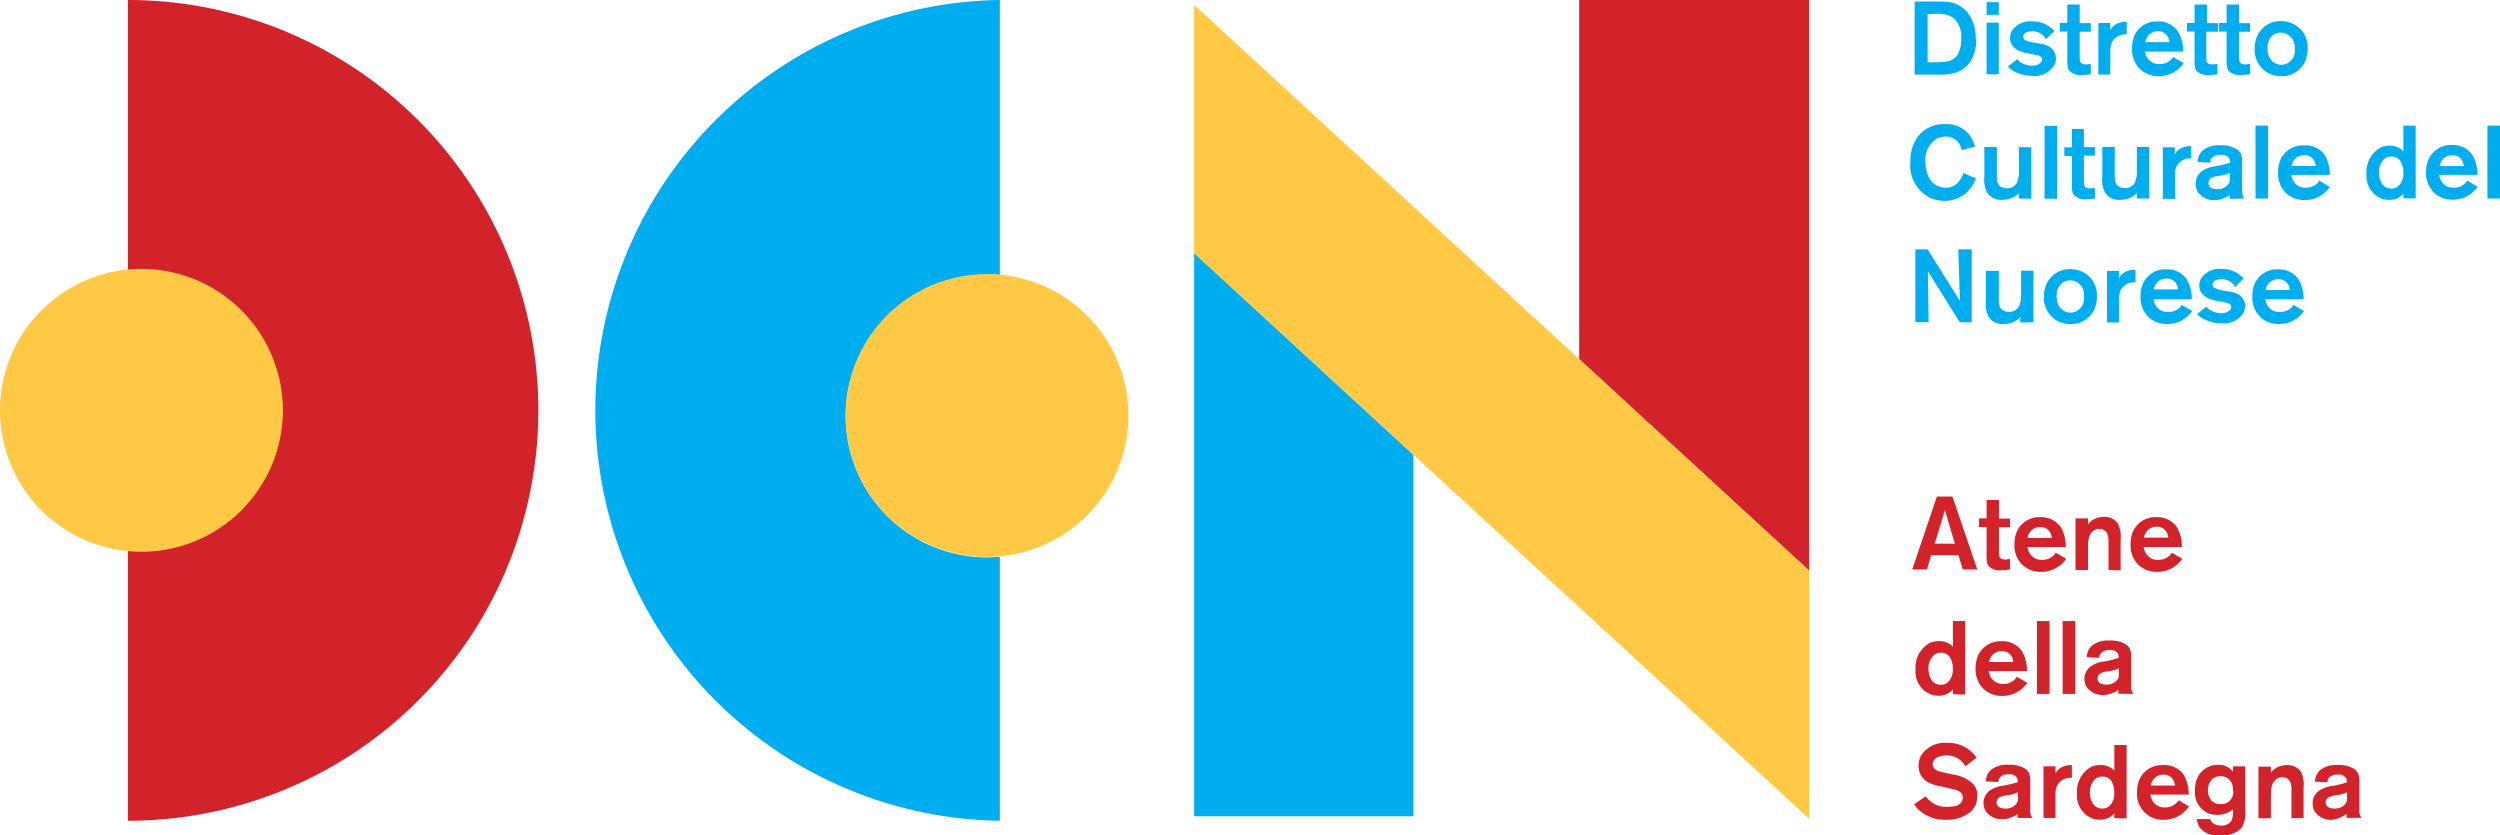
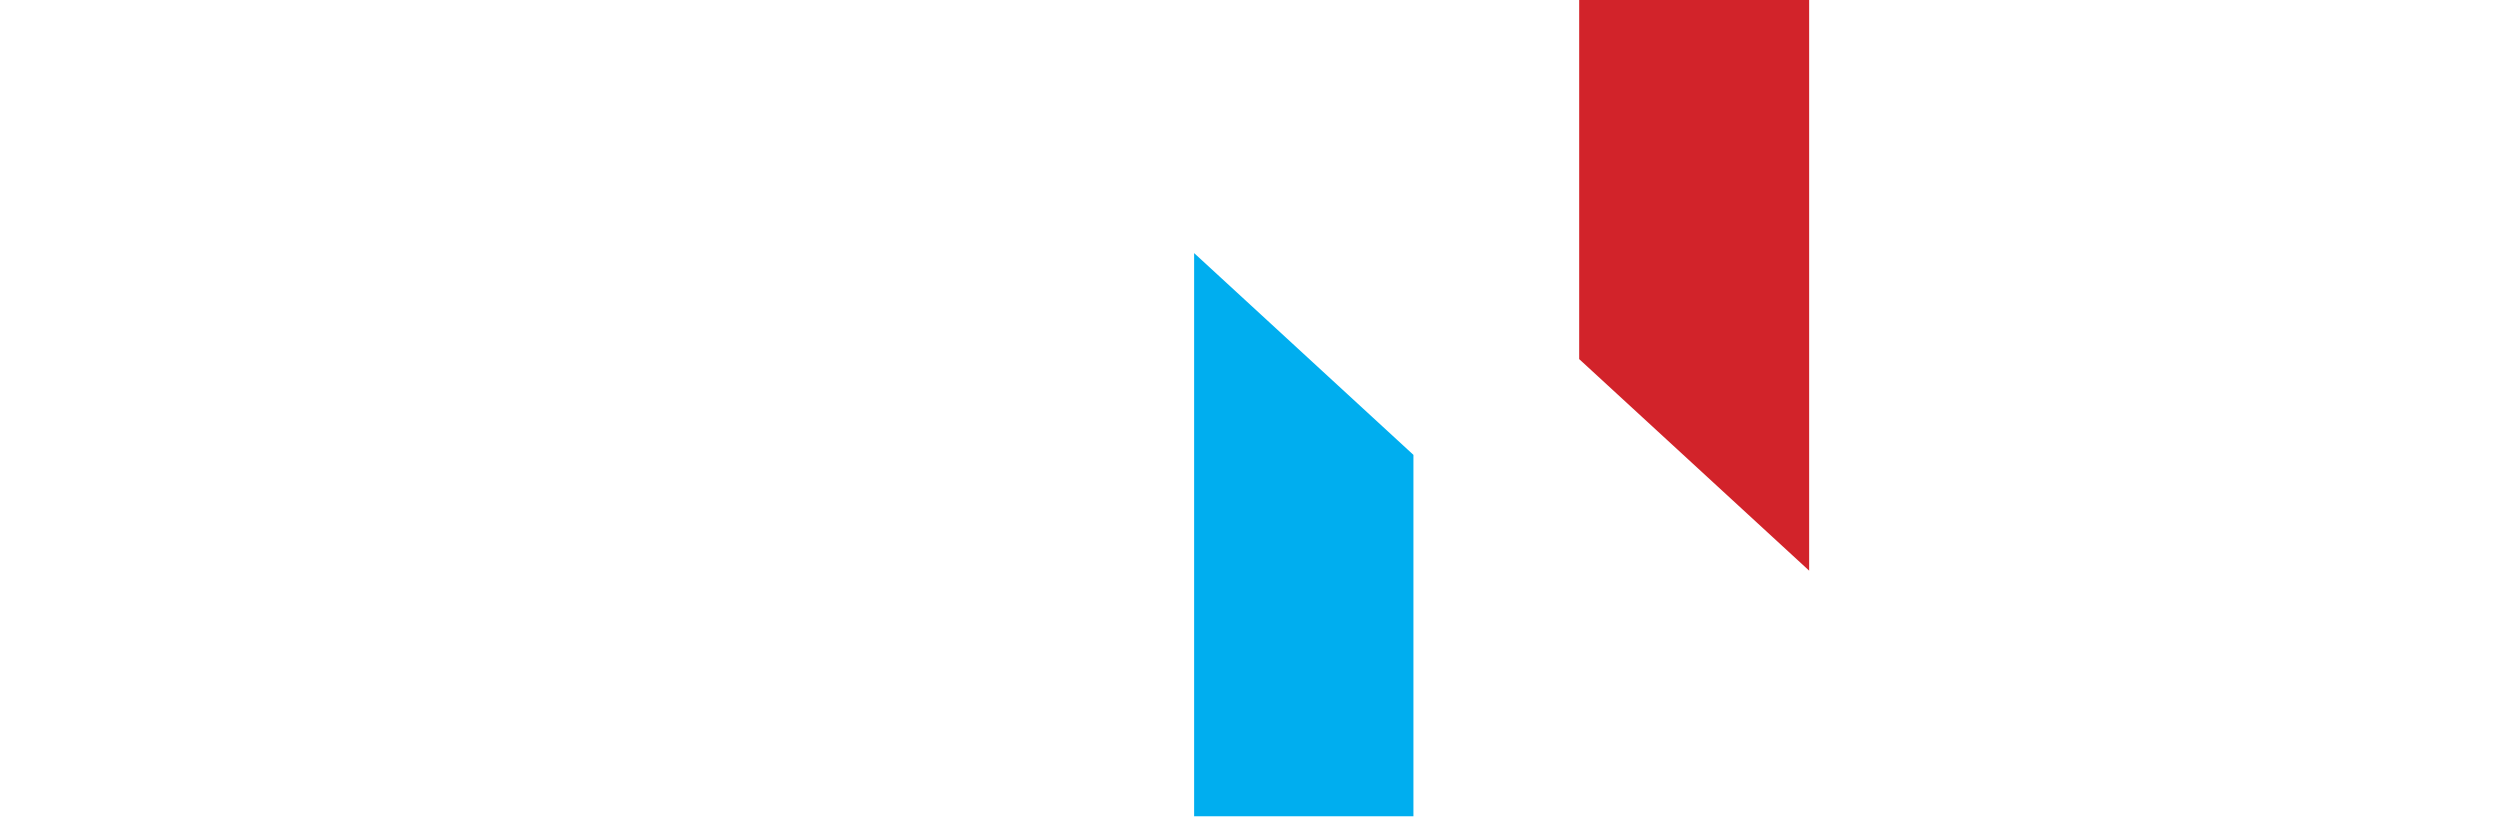
<svg xmlns="http://www.w3.org/2000/svg" id="Livello_1" data-name="Livello 1" viewBox="0 0 290.8 97.15">
  <defs>
    <style>.cls-1{fill:none;}.cls-2{clip-path:url(#clip-path);}.cls-3{fill:#d2232a;}.cls-4{fill:#00aeef;}.cls-5{fill:#ffc945;}</style>
    <clipPath id="clip-path">
-       <rect class="cls-1" width="290.8" height="97.15" />
-     </clipPath>
+       </clipPath>
  </defs>
  <g class="cls-2">
    <path class="cls-3" d="M273,92.81a1.07,1.07,0,0,1-.09.55,1.51,1.51,0,0,1-1.39.69c-.72,0-1-.35-1-.71a.72.72,0,0,1,.35-.6,2.78,2.78,0,0,1,1-.25,3.81,3.81,0,0,0,1.14-.34Zm1.7,2.33a1.38,1.38,0,0,1-.26-1V91a2.47,2.47,0,0,0-.16-1.07,1.49,1.49,0,0,0-.43-.48,3.27,3.27,0,0,0-1.93-.46,3,3,0,0,0-2,.55,1.81,1.81,0,0,0-.64,1.38l1.46.08a.8.8,0,0,1,.16-.53,1.29,1.29,0,0,1,1.05-.37,1,1,0,0,1,.95.41A1,1,0,0,1,273,91a10.93,10.93,0,0,1-1.66.41,3.63,3.63,0,0,0-1.51.52,1.73,1.73,0,0,0-.82,1.5,1.75,1.75,0,0,0,.26,1,2.27,2.27,0,0,0,1.93.93A2.82,2.82,0,0,0,272.4,95a1.93,1.93,0,0,0,.55-.34l0,.47Zm-6.75,0V91.61a3.29,3.29,0,0,0-.35-1.92A1.91,1.91,0,0,0,266,89a2.44,2.44,0,0,0-1.58.57c-.12.12-.24.28-.27.31v-.7h-1.45v6h1.45v-2.6c0-1,.14-1.54.57-1.9a1.11,1.11,0,0,1,.76-.28,1,1,0,0,1,1,.79,3.72,3.72,0,0,1,.06.93v3.06ZM259.78,92a1.54,1.54,0,0,1-.41,1.13,1.37,1.37,0,0,1-1.06.4,1.63,1.63,0,0,1-.73-.15,1.56,1.56,0,0,1-.38-.29,2,2,0,0,1,0-2.34,1.45,1.45,0,0,1,1.07-.46,1.39,1.39,0,0,1,1.4,1,2.29,2.29,0,0,1,.09.68m1.4,2.12V89.14h-1.43v.63a2,2,0,0,0-.42-.43,2.21,2.21,0,0,0-1.28-.38,2.64,2.64,0,0,0-2.51,1.69,3.71,3.71,0,0,0-.2,1.28,2.64,2.64,0,0,0,1.5,2.65,2.94,2.94,0,0,0,2.91-.42,2.59,2.59,0,0,1-.16,1.29,1.31,1.31,0,0,1-1.25.57,1.33,1.33,0,0,1-1.08-.44.79.79,0,0,1-.14-.31h-1.59a2.92,2.92,0,0,0,.37,1,2.63,2.63,0,0,0,2.38.9,3,3,0,0,0,2.51-.91,3.56,3.56,0,0,0,.39-2.17M253,91.37h-2.81a1.48,1.48,0,0,1,.86-1.15,1.43,1.43,0,0,1,.6-.11,1.26,1.26,0,0,1,1.23.77,2.54,2.54,0,0,1,.12.49m1.63,2.43-1.22-.71a1.58,1.58,0,0,1-.21.27,1.79,1.79,0,0,1-1.37.56,1.57,1.57,0,0,1-1.31-.58,1.68,1.68,0,0,1-.38-.91h4.45a4.56,4.56,0,0,0-.59-2.32A2.74,2.74,0,0,0,251.6,89a2.84,2.84,0,0,0-2.75,1.7,3.72,3.72,0,0,0-.27,1.44,3,3,0,0,0,3.09,3.22,3.51,3.51,0,0,0,2.38-.9,3.47,3.47,0,0,0,.55-.62m-8.67-1.64a1.92,1.92,0,0,1-.46,1.44,1.15,1.15,0,0,1-.94.41c-1.05,0-1.43-1-1.43-1.91a2,2,0,0,1,.71-1.6,1.43,1.43,0,0,1,.74-.21,1.22,1.22,0,0,1,.8.26,1.39,1.39,0,0,1,.31.37A2.63,2.63,0,0,1,245.93,92.16Zm1.44,3V86.66h-1.43v3a1.08,1.08,0,0,0-.22-.22,1.72,1.72,0,0,0-.3-.19,2.21,2.21,0,0,0-1.09-.26,2.56,2.56,0,0,0-1.05.2,3.25,3.25,0,0,0-1.68,3.1,2.85,2.85,0,0,0,1.55,2.81,2.6,2.6,0,0,0,1.12.25,2.18,2.18,0,0,0,1.5-.56l.17-.19v.57ZM241,90.48V89h-.12a2.24,2.24,0,0,0-1.43.49,2.28,2.28,0,0,0-.36.5v-.85h-1.39v6h1.39V92.57a2.93,2.93,0,0,1,.11-1A1.73,1.73,0,0,1,241,90.48Zm-6.28,2.33a1.07,1.07,0,0,1-.09.55,1.51,1.51,0,0,1-1.39.69c-.72,0-1-.35-1-.71a.72.72,0,0,1,.35-.6,2.78,2.78,0,0,1,1-.25,3.91,3.91,0,0,0,1.14-.34Zm1.7,2.33a1.38,1.38,0,0,1-.26-1V91A2.47,2.47,0,0,0,236,89.9a1.49,1.49,0,0,0-.43-.48,3.27,3.27,0,0,0-1.93-.46,3,3,0,0,0-2,.55,1.82,1.82,0,0,0-.65,1.38l1.47.08a.8.8,0,0,1,.16-.53,1.29,1.29,0,0,1,1-.37,1,1,0,0,1,1,.41,1.18,1.18,0,0,1,.09.49,10.93,10.93,0,0,1-1.66.41,3.72,3.72,0,0,0-1.52.52,1.83,1.83,0,0,0-.55,2.46,2.25,2.25,0,0,0,1.92.93,2.83,2.83,0,0,0,1.22-.28,1.93,1.93,0,0,0,.55-.34l0,.47ZM230,92.62a1.92,1.92,0,0,0-.49-1.43,4,4,0,0,0-2.26-1.08l-.87-.19c-.78-.17-1.25-.28-1.46-.63a.73.73,0,0,1-.11-.38.78.78,0,0,1,.1-.39c.35-.66,1.42-.65,1.5-.65a2.45,2.45,0,0,1,2.2,1.26l1.31-1a4,4,0,0,0-3.42-1.72,3.31,3.31,0,0,0-3,1.4,2.54,2.54,0,0,0-.33,1.25,2.14,2.14,0,0,0,1.22,2,5,5,0,0,0,1.28.39l1,.23c.42.1,1.19.21,1.48.59a.91.91,0,0,1,.16.51c0,.79-.83,1-1,1a3,3,0,0,1-.63.06A2.89,2.89,0,0,1,224,92.62l-1.33.92a2.88,2.88,0,0,0,.41.56,4.52,4.52,0,0,0,3.3,1.26,4.38,4.38,0,0,0,2.78-.88,2.27,2.27,0,0,0,.82-1.86" />
-     <path class="cls-3" d="M246.46,78.39a1.1,1.1,0,0,1-.09.56,1.53,1.53,0,0,1-1.39.68c-.72,0-1-.35-1-.71a.72.72,0,0,1,.35-.6,2.78,2.78,0,0,1,1-.25,3.81,3.81,0,0,0,1.14-.34Zm1.7,2.33a1.38,1.38,0,0,1-.26-1v-3.2a2.47,2.47,0,0,0-.16-1.07,1.49,1.49,0,0,0-.43-.48,3.27,3.27,0,0,0-1.93-.46,3,3,0,0,0-2,.55,1.82,1.82,0,0,0-.64,1.38l1.46.08a.76.76,0,0,1,.16-.52,1.26,1.26,0,0,1,1-.38,1,1,0,0,1,1,.41,1.07,1.07,0,0,1,.09.49,10.93,10.93,0,0,1-1.66.41,3.63,3.63,0,0,0-1.51.52,1.82,1.82,0,0,0-.56,2.46,2.27,2.27,0,0,0,1.93.93,2.82,2.82,0,0,0,1.21-.28,2.09,2.09,0,0,0,.55-.33l0,.46Zm-6.76-8.48h-1.47v8.48h1.47Zm-3,0h-1.46v8.48h1.46ZM234.19,77h-2.81a1.48,1.48,0,0,1,.86-1.15,1.43,1.43,0,0,1,.6-.11,1.26,1.26,0,0,1,1.23.77,2.54,2.54,0,0,1,.12.49m1.63,2.43-1.22-.71a2.46,2.46,0,0,1-.21.28,1.83,1.83,0,0,1-1.37.55,1.57,1.57,0,0,1-1.31-.58,1.68,1.68,0,0,1-.38-.91h4.45a4.56,4.56,0,0,0-.59-2.32,2.74,2.74,0,0,0-2.37-1.15,2.84,2.84,0,0,0-2.75,1.7,3.72,3.72,0,0,0-.27,1.44,3.18,3.18,0,0,0,.94,2.42,3.1,3.1,0,0,0,2.15.8,3.55,3.55,0,0,0,2.93-1.52m-8.67-1.64a2,2,0,0,1-.46,1.45,1.15,1.15,0,0,1-.94.41c-1.05,0-1.43-1-1.43-1.92a2,2,0,0,1,.71-1.59,1.37,1.37,0,0,1,.74-.22,1.22,1.22,0,0,1,.8.26,1.29,1.29,0,0,1,.31.38A2.56,2.56,0,0,1,227.15,77.74Zm1.44,3V72.24h-1.43v3a1.43,1.43,0,0,0-.22-.22,1.72,1.72,0,0,0-.3-.19,2.21,2.21,0,0,0-1.09-.26,2.75,2.75,0,0,0-1.05.2,3.25,3.25,0,0,0-1.68,3.1,2.85,2.85,0,0,0,1.55,2.81,2.6,2.6,0,0,0,1.12.25,2.14,2.14,0,0,0,1.5-.56l.17-.19v.57Z" />
    <path class="cls-3" d="M252.21,62.53H249.4a1.5,1.5,0,0,1,.87-1.15,1.4,1.4,0,0,1,.6-.11,1.24,1.24,0,0,1,1.22.77,1.92,1.92,0,0,1,.12.49M253.85,65l-1.23-.71a2.73,2.73,0,0,1-.2.28,1.87,1.87,0,0,1-1.37.55,1.52,1.52,0,0,1-1.31-.58,1.8,1.8,0,0,1-.39-.91h4.45a4.46,4.46,0,0,0-.59-2.32,2.73,2.73,0,0,0-2.37-1.15,2.84,2.84,0,0,0-2.75,1.7,3.73,3.73,0,0,0-.26,1.45,3.16,3.16,0,0,0,.93,2.41,3.1,3.1,0,0,0,2.15.8,3.44,3.44,0,0,0,2.38-.9,4.16,4.16,0,0,0,.56-.62m-7.18,1.34V62.77a3.29,3.29,0,0,0-.35-1.92,1.89,1.89,0,0,0-1.59-.73,2.51,2.51,0,0,0-1.59.57,2,2,0,0,0-.26.32V60.3h-1.46v6h1.46V63.7c0-1,.13-1.54.56-1.9a1.16,1.16,0,0,1,.76-.28,1,1,0,0,1,1,.8,3.59,3.59,0,0,1,.06.92V66.3Zm-8-3.77h-2.82a1.52,1.52,0,0,1,.87-1.15,1.43,1.43,0,0,1,.6-.11,1.27,1.27,0,0,1,1.23.77,2.54,2.54,0,0,1,.12.49M240.34,65l-1.22-.71a2.46,2.46,0,0,1-.21.28,1.83,1.83,0,0,1-1.37.55,1.54,1.54,0,0,1-1.31-.58,1.68,1.68,0,0,1-.38-.91h4.44a4.36,4.36,0,0,0-.59-2.32,2.72,2.72,0,0,0-2.36-1.15,2.83,2.83,0,0,0-2.75,1.7,3.56,3.56,0,0,0-.27,1.45,3.14,3.14,0,0,0,.94,2.41,3.09,3.09,0,0,0,2.15.8,3.46,3.46,0,0,0,2.38-.9,3.94,3.94,0,0,0,.55-.62m-6.54,1.3V65a2.21,2.21,0,0,1-.59.08.79.79,0,0,1-.55-.18c-.18-.2-.14-.65-.14-.89V61.32h1.28v-1h-1.28V58.16h-1.44V60.3h-.88v1h.88v3.06a5.14,5.14,0,0,0,.07,1.14.81.81,0,0,0,.18.35,1.72,1.72,0,0,0,1.44.48,7.39,7.39,0,0,0,1-.09m-6.38-3h-2.34l1.18-3.9Zm2.61,3-2.89-8.48h-1.81l-2.87,8.48h1.71l.49-1.65h3.18l.5,1.65Z" />
    <path class="cls-4" d="M266.35,33.74h-2.81a1.52,1.52,0,0,1,.87-1.15,1.43,1.43,0,0,1,.6-.11,1.24,1.24,0,0,1,1.22.77,1.92,1.92,0,0,1,.12.49M268,36.17l-1.23-.71a1.73,1.73,0,0,1-.2.28,1.85,1.85,0,0,1-1.37.55,1.54,1.54,0,0,1-1.31-.58,1.8,1.8,0,0,1-.39-.91h4.45a4.46,4.46,0,0,0-.59-2.32A2.73,2.73,0,0,0,265,31.33a2.85,2.85,0,0,0-2.75,1.7,3.71,3.71,0,0,0-.26,1.44,3.14,3.14,0,0,0,.94,2.42,3.07,3.07,0,0,0,2.15.8,3.48,3.48,0,0,0,2.38-.9,4.56,4.56,0,0,0,.55-.62m-6.84-.53a1.61,1.61,0,0,0-.66-1.31,2.55,2.55,0,0,0-.95-.37c-.32-.07-.65-.12-1-.18a3,3,0,0,1-1-.3.59.59,0,0,1-.2-.38.54.54,0,0,1,.27-.44,1.43,1.43,0,0,1,.73-.18,1.79,1.79,0,0,1,1.26.43,1.47,1.47,0,0,1,.37.48l1-1a3.38,3.38,0,0,0-2.59-1.11,2.58,2.58,0,0,0-2.3,1,1.67,1.67,0,0,0-.28.92c0,1.3,1.39,1.64,1.66,1.71s.78.15,1.17.23.64.11.8.32a.44.44,0,0,1,.09.26.5.5,0,0,1-.15.34,1.35,1.35,0,0,1-1,.37,2.45,2.45,0,0,1-1.46-.47,1.81,1.81,0,0,1-.27-.3l-1.09.87a3.62,3.62,0,0,0,.58.47,4.45,4.45,0,0,0,2.31.61,2.65,2.65,0,0,0,2.5-1.23,1.81,1.81,0,0,0,.2-.82m-7.81-1.9h-2.81a1.5,1.5,0,0,1,.87-1.15,1.4,1.4,0,0,1,.6-.11,1.24,1.24,0,0,1,1.22.77,1.92,1.92,0,0,1,.12.49M255,36.17l-1.23-.71a2.73,2.73,0,0,1-.2.28,1.87,1.87,0,0,1-1.37.55,1.54,1.54,0,0,1-1.31-.58,1.8,1.8,0,0,1-.39-.91h4.45a4.46,4.46,0,0,0-.59-2.32A2.73,2.73,0,0,0,252,31.33a2.84,2.84,0,0,0-2.75,1.7,3.71,3.71,0,0,0-.26,1.44,3.17,3.17,0,0,0,.93,2.42,3.1,3.1,0,0,0,2.15.8,3.44,3.44,0,0,0,2.38-.9,4.16,4.16,0,0,0,.56-.62m-6.61-3.32V31.38h-.12a2.18,2.18,0,0,0-1.43.49,1.6,1.6,0,0,0-.36.49v-.85h-1.4v6h1.4V34.94a3.21,3.21,0,0,1,.1-1A1.74,1.74,0,0,1,248.37,32.85Zm-6,1.61a1.64,1.64,0,0,1-1.55,1.91,1.61,1.61,0,0,1-1.5-1.1,2.55,2.55,0,0,1-.12-.82,1.85,1.85,0,0,1,.73-1.6,1.62,1.62,0,0,1,2.44,1.61m1.51,0a3,3,0,0,0-1.78-2.89,3.33,3.33,0,0,0-1.32-.27A3,3,0,0,0,238,33.14a3.78,3.78,0,0,0-.26,1.35,3.07,3.07,0,0,0,1.77,2.93,3.22,3.22,0,0,0,1.35.27,2.94,2.94,0,0,0,2.82-1.86,3.84,3.84,0,0,0,.24-1.34m-7.39,3v-6h-1.44v2.54a3.6,3.6,0,0,1-.23,1.58,1.32,1.32,0,0,1-1.17.67,1.43,1.43,0,0,1-.7-.18c-.5-.29-.48-.88-.48-1.37V31.51H231V35a3.2,3.2,0,0,0,.35,1.9,1.92,1.92,0,0,0,1.73.79A2.69,2.69,0,0,0,235,36.9l0,.61Zm-7.18,0V29h-1.56l.19,6-3.76-6h-1.43v8.48h1.55l-.09-5.94,3.71,5.94Z" />
    <path class="cls-4" d="M290.8,14.61h-1.46v8.48h1.46Zm-4.2,4.71h-2.81a1.48,1.48,0,0,1,.86-1.15,1.43,1.43,0,0,1,.6-.11,1.26,1.26,0,0,1,1.23.77,2.54,2.54,0,0,1,.12.49m1.63,2.43L287,21a2.46,2.46,0,0,1-.21.28,1.83,1.83,0,0,1-1.37.55,1.54,1.54,0,0,1-1.31-.58,1.68,1.68,0,0,1-.38-.91h4.45a4.56,4.56,0,0,0-.59-2.32,2.74,2.74,0,0,0-2.37-1.15,2.84,2.84,0,0,0-2.75,1.7,3.72,3.72,0,0,0-.27,1.44,3.18,3.18,0,0,0,.94,2.42,3.1,3.1,0,0,0,2.15.8,3.55,3.55,0,0,0,2.93-1.52m-8.67-1.63a1.93,1.93,0,0,1-.46,1.44,1.15,1.15,0,0,1-.94.41c-1.05,0-1.43-1-1.43-1.91a2,2,0,0,1,.71-1.6,1.37,1.37,0,0,1,.74-.22,1.22,1.22,0,0,1,.8.26,1.43,1.43,0,0,1,.31.38A2.58,2.58,0,0,1,279.56,20.12Zm1.44,3V14.61h-1.43v3a3,3,0,0,0-.21-.22,2.16,2.16,0,0,0-.31-.19,2.21,2.21,0,0,0-1.09-.26,2.75,2.75,0,0,0-1,.2,3.25,3.25,0,0,0-1.68,3.1A2.85,2.85,0,0,0,276.78,23a2.6,2.6,0,0,0,1.12.25,2.14,2.14,0,0,0,1.5-.56l.17-.19v.57Zm-11.62-3.77h-2.81a1.5,1.5,0,0,1,.87-1.15,1.4,1.4,0,0,1,.6-.11,1.24,1.24,0,0,1,1.22.77,1.92,1.92,0,0,1,.12.49M271,21.75,269.79,21a2.73,2.73,0,0,1-.2.28,1.87,1.87,0,0,1-1.37.55,1.52,1.52,0,0,1-1.31-.58,1.8,1.8,0,0,1-.39-.91H271a4.46,4.46,0,0,0-.59-2.32A2.73,2.73,0,0,0,268,16.91a2.84,2.84,0,0,0-2.75,1.7,3.71,3.71,0,0,0-.26,1.44,3.17,3.17,0,0,0,.93,2.42,3.1,3.1,0,0,0,2.15.8,3.44,3.44,0,0,0,2.38-.9,4.16,4.16,0,0,0,.56-.62m-7.19-7.14h-1.46v8.48h1.46Zm-4.46,6.15a1.1,1.1,0,0,1-.08.56,1.53,1.53,0,0,1-1.39.68c-.73,0-1-.35-1-.71a.7.7,0,0,1,.35-.6,2.78,2.78,0,0,1,1-.25,3.81,3.81,0,0,0,1.14-.34Zm1.71,2.33a1.38,1.38,0,0,1-.27-1V18.93a2.58,2.58,0,0,0-.15-1.07,1.39,1.39,0,0,0-.43-.48,3.22,3.22,0,0,0-1.94-.47,2.92,2.92,0,0,0-2,.55,1.8,1.8,0,0,0-.65,1.38l1.47.09a.75.75,0,0,1,.15-.53,1.3,1.3,0,0,1,1.06-.38,1,1,0,0,1,1,.41,1.22,1.22,0,0,1,.08.5,12.44,12.44,0,0,1-1.65.4,3.63,3.63,0,0,0-1.52.52,1.76,1.76,0,0,0-.82,1.5,1.66,1.66,0,0,0,.27,1,2.24,2.24,0,0,0,1.92.93,2.76,2.76,0,0,0,1.21-.28,2.11,2.11,0,0,0,.56-.33l0,.46Zm-6.19-4.66V17h-.12a2.18,2.18,0,0,0-1.43.49,2,2,0,0,0-.36.49v-.85h-1.39v6H253V20.52a3,3,0,0,1,.11-1A1.73,1.73,0,0,1,254.89,18.43ZM250,23.09v-6h-1.44v2.54a3.59,3.59,0,0,1-.22,1.58,1.3,1.3,0,0,1-1.17.67,1.4,1.4,0,0,1-.7-.18c-.5-.29-.48-.88-.48-1.37V17.09h-1.45v3.46a3.2,3.2,0,0,0,.35,1.9,1.92,1.92,0,0,0,1.73.79,2.69,2.69,0,0,0,1.93-.76v.61Zm-6.32,0V21.83a2.2,2.2,0,0,1-.58.08.8.8,0,0,1-.56-.18c-.18-.2-.14-.65-.14-.89V18.11h1.28v-1h-1.28V15H241v2.14h-.88v1H241v3.06a5.14,5.14,0,0,0,.07,1.14.81.81,0,0,0,.18.35,1.72,1.72,0,0,0,1.44.48,7.39,7.39,0,0,0,1-.09m-4.41-8.44h-1.46v8.48h1.46Zm-3,8.48v-6h-1.44v2.54a3.59,3.59,0,0,1-.22,1.58,1.3,1.3,0,0,1-1.17.67,1.4,1.4,0,0,1-.7-.18c-.5-.29-.48-.88-.48-1.37V17.09h-1.45v3.46a3.2,3.2,0,0,0,.35,1.9,1.92,1.92,0,0,0,1.73.79,2.69,2.69,0,0,0,1.93-.76v.61Zm-6.4-2.36-1.5-.63a2.7,2.7,0,0,1-.16.42,3.46,3.46,0,0,1-.33.52,1.9,1.9,0,0,1-1.57.77,2.23,2.23,0,0,1-1.23-.38,2.33,2.33,0,0,1-.62-.63,4,4,0,0,1-.5-2,2.83,2.83,0,0,1,1.34-2.71,2.12,2.12,0,0,1,1-.23,1.78,1.78,0,0,1,1.63.9,1.89,1.89,0,0,1,.22.67l1.57-.41a5,5,0,0,0-.58-1.27,3.35,3.35,0,0,0-2.86-1.34A3.8,3.8,0,0,0,223,16a4.76,4.76,0,0,0-.78,2.79A4.22,4.22,0,0,0,224.48,23a4.06,4.06,0,0,0,1.71.36,3.71,3.71,0,0,0,3-1.44,4.57,4.57,0,0,0,.64-1.14" />
    <path class="cls-4" d="M266.93,5.62a1.65,1.65,0,0,1-1.55,1.92,1.59,1.59,0,0,1-1.5-1.11,2.3,2.3,0,0,1-.12-.82,1.85,1.85,0,0,1,.73-1.6,1.65,1.65,0,0,1,.82-.22,1.69,1.69,0,0,1,1.62,1.83m1.5,0a3,3,0,0,0-1.78-2.88,3.16,3.16,0,0,0-1.32-.28,2.92,2.92,0,0,0-2.81,1.81,3.78,3.78,0,0,0-.26,1.35A3.08,3.08,0,0,0,264,8.58a3.34,3.34,0,0,0,1.36.28A2.93,2.93,0,0,0,268.19,7a3.66,3.66,0,0,0,.24-1.35m-6.7,3V7.42a2.8,2.8,0,0,1-.59.07.77.77,0,0,1-.55-.18c-.18-.19-.15-.65-.15-.89V3.69h1.29v-1h-1.29V.53H259V2.67h-.88v1H259V6.75a5.3,5.3,0,0,0,.07,1.15,1,1,0,0,0,.18.35,1.76,1.76,0,0,0,1.44.47,7.58,7.58,0,0,0,1-.09m-3.76,0V7.42a2.8,2.8,0,0,1-.59.07.8.8,0,0,1-.56-.18c-.18-.19-.14-.65-.14-.89V3.69H258v-1h-1.29V.53h-1.44V2.67h-.88v1h.88V6.75a5.3,5.3,0,0,0,.07,1.15.87.87,0,0,0,.18.35,1.76,1.76,0,0,0,1.44.47,7.58,7.58,0,0,0,1-.09M252.36,4.9h-2.82a1.54,1.54,0,0,1,.87-1.15,1.43,1.43,0,0,1,.6-.11,1.27,1.27,0,0,1,1.23.77,2.73,2.73,0,0,1,.12.49M254,7.33l-1.23-.71a1.73,1.73,0,0,1-.2.28,1.83,1.83,0,0,1-1.37.55,1.53,1.53,0,0,1-1.31-.58A1.68,1.68,0,0,1,249.5,6h4.44a4.39,4.39,0,0,0-.59-2.32A2.74,2.74,0,0,0,251,2.49a2.85,2.85,0,0,0-2.76,1.71A3.65,3.65,0,0,0,248,5.64a3.14,3.14,0,0,0,.94,2.41,3.09,3.09,0,0,0,2.15.81,3.51,3.51,0,0,0,2.38-.9,4.38,4.38,0,0,0,.55-.63M247.38,4V2.54h-.12a2.18,2.18,0,0,0-1.43.49,2,2,0,0,0-.36.49V2.67h-1.39v6h1.39V6.11a3,3,0,0,1,.11-1A1.73,1.73,0,0,1,247.38,4ZM243.2,8.63V7.42a2.73,2.73,0,0,1-.59.07.78.78,0,0,1-.55-.18c-.18-.19-.15-.65-.15-.89V3.69h1.29v-1h-1.29V.53h-1.44V2.67h-.87v1h.87V6.75a5.13,5.13,0,0,0,.08,1.15.87.87,0,0,0,.18.35,1.74,1.74,0,0,0,1.44.47,7.39,7.39,0,0,0,1-.09M239.14,6.8a1.63,1.63,0,0,0-.66-1.31,2.69,2.69,0,0,0-.95-.37l-1-.18a3,3,0,0,1-1-.3.56.56,0,0,1-.19-.37.57.57,0,0,1,.26-.45,1.48,1.48,0,0,1,.74-.18,1.79,1.79,0,0,1,1.26.43,1.42,1.42,0,0,1,.37.49l1-.95a3.34,3.34,0,0,0-2.58-1.12,2.6,2.6,0,0,0-2.31,1,1.79,1.79,0,0,0-.27.93c0,1.3,1.39,1.63,1.65,1.7s.79.15,1.18.23.64.11.8.33a.4.4,0,0,1,.09.25.51.51,0,0,1-.16.35,1.38,1.38,0,0,1-1,.36,2.44,2.44,0,0,1-1.45-.47,1.63,1.63,0,0,1-.28-.3l-1.08.88a3.73,3.73,0,0,0,.58.47,4.55,4.55,0,0,0,2.31.61,2.62,2.62,0,0,0,2.49-1.24,1.67,1.67,0,0,0,.21-.82m-6.65-4.13h-1.42v6h1.42Zm0-2.39h-1.42V1.73h1.42ZM228.13,4.5a3.64,3.64,0,0,1-.5,2,2,2,0,0,1-1.25.67,12.4,12.4,0,0,1-1.74.07h-.42V1.62h.84a4.59,4.59,0,0,1,1.37.1,2.36,2.36,0,0,1,.89.46,2.89,2.89,0,0,1,.81,2.32m1.68,0a4.86,4.86,0,0,0-.87-2.95,3.44,3.44,0,0,0-2-1.27,7.29,7.29,0,0,0-1.23-.1h-3V8.68h2.7a6.34,6.34,0,0,0,2.08-.23c1.76-.57,2.4-2.26,2.4-3.94" />
    <path class="cls-3" d="M62.62,47.74A47.73,47.73,0,0,0,14.88,0V31.58c.45,0,.89-.07,1.34-.07a16.23,16.23,0,1,1,0,32.45c-.45,0-.89,0-1.34-.07V95.47A47.73,47.73,0,0,0,62.62,47.74" />
-     <path class="cls-4" d="M116.3,32V0a47.74,47.74,0,0,0,0,95.47V64.77c-.36,0-.72.06-1.08.06a16.45,16.45,0,1,1,0-32.89c.36,0,.72,0,1.08.06" />
  </g>
  <polygon class="cls-4" points="164.41 52.91 138.9 29.44 138.9 94.95 164.41 94.95 164.41 52.91" />
  <polygon class="cls-3" points="183.69 0 183.69 41.77 210.44 66.38 210.44 0 183.69 0" />
-   <polygon class="cls-5" points="138.9 0.57 138.9 29.44 210.44 95.24 210.44 66.38 138.9 0.57" />
  <g class="cls-2">
    <path class="cls-5" d="M16.44,64.18A16.45,16.45,0,1,0,0,47.74,16.44,16.44,0,0,0,16.44,64.18" />
    <path class="cls-5" d="M114.81,64.78A16.45,16.45,0,1,0,98.36,48.33a16.44,16.44,0,0,0,16.45,16.45" />
  </g>
</svg>